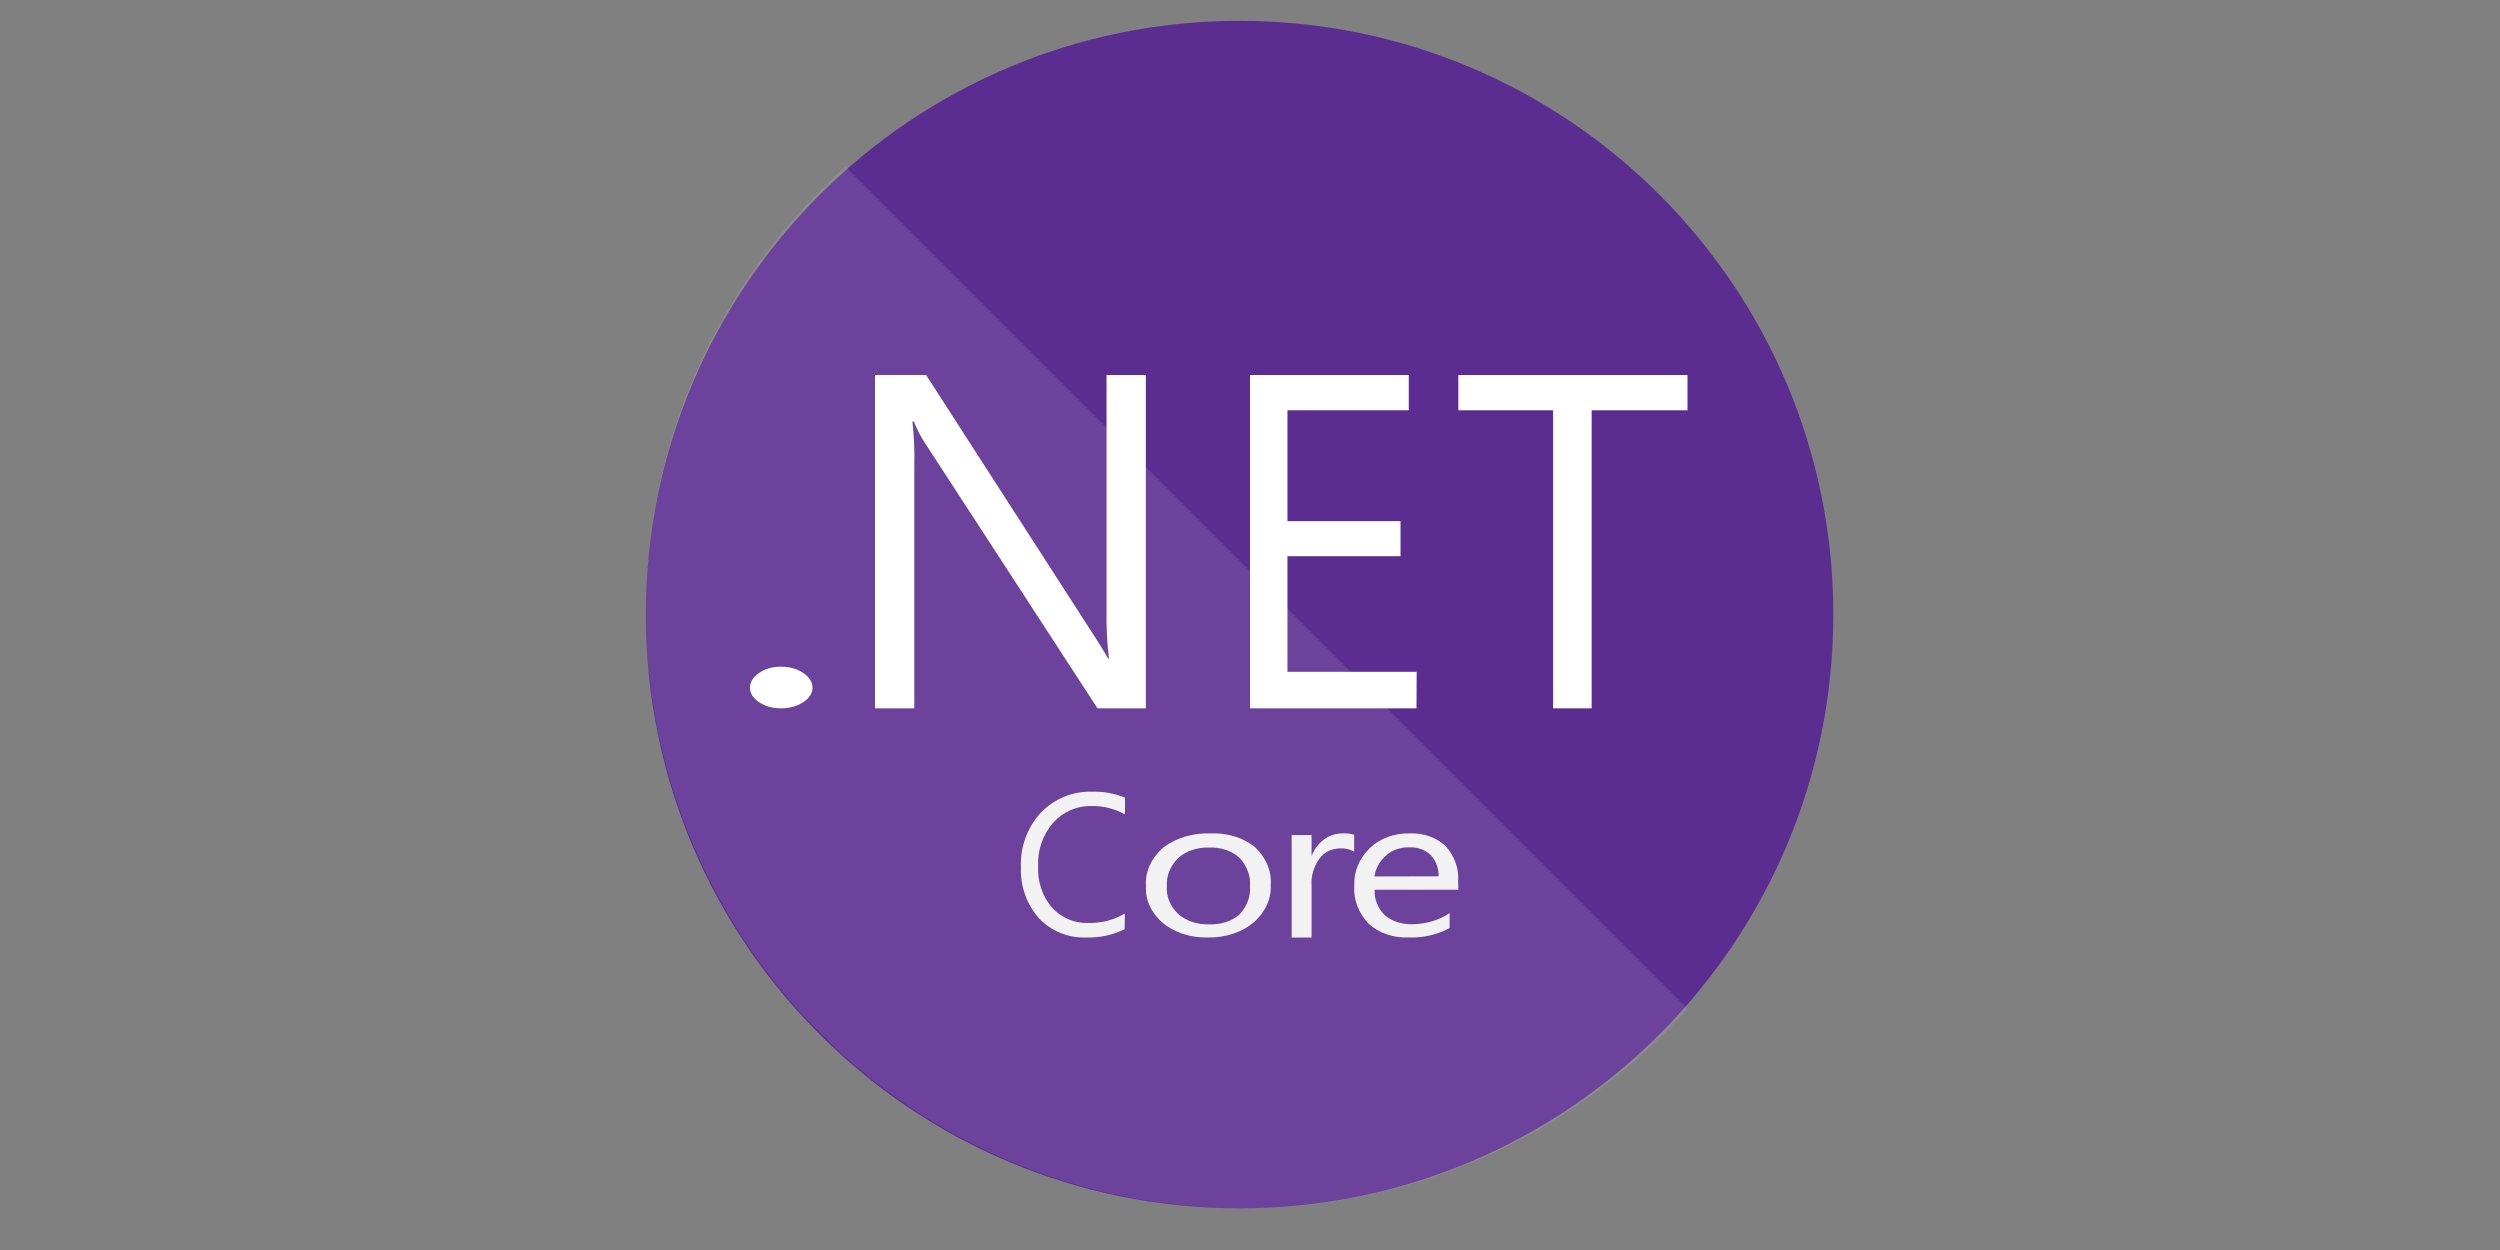
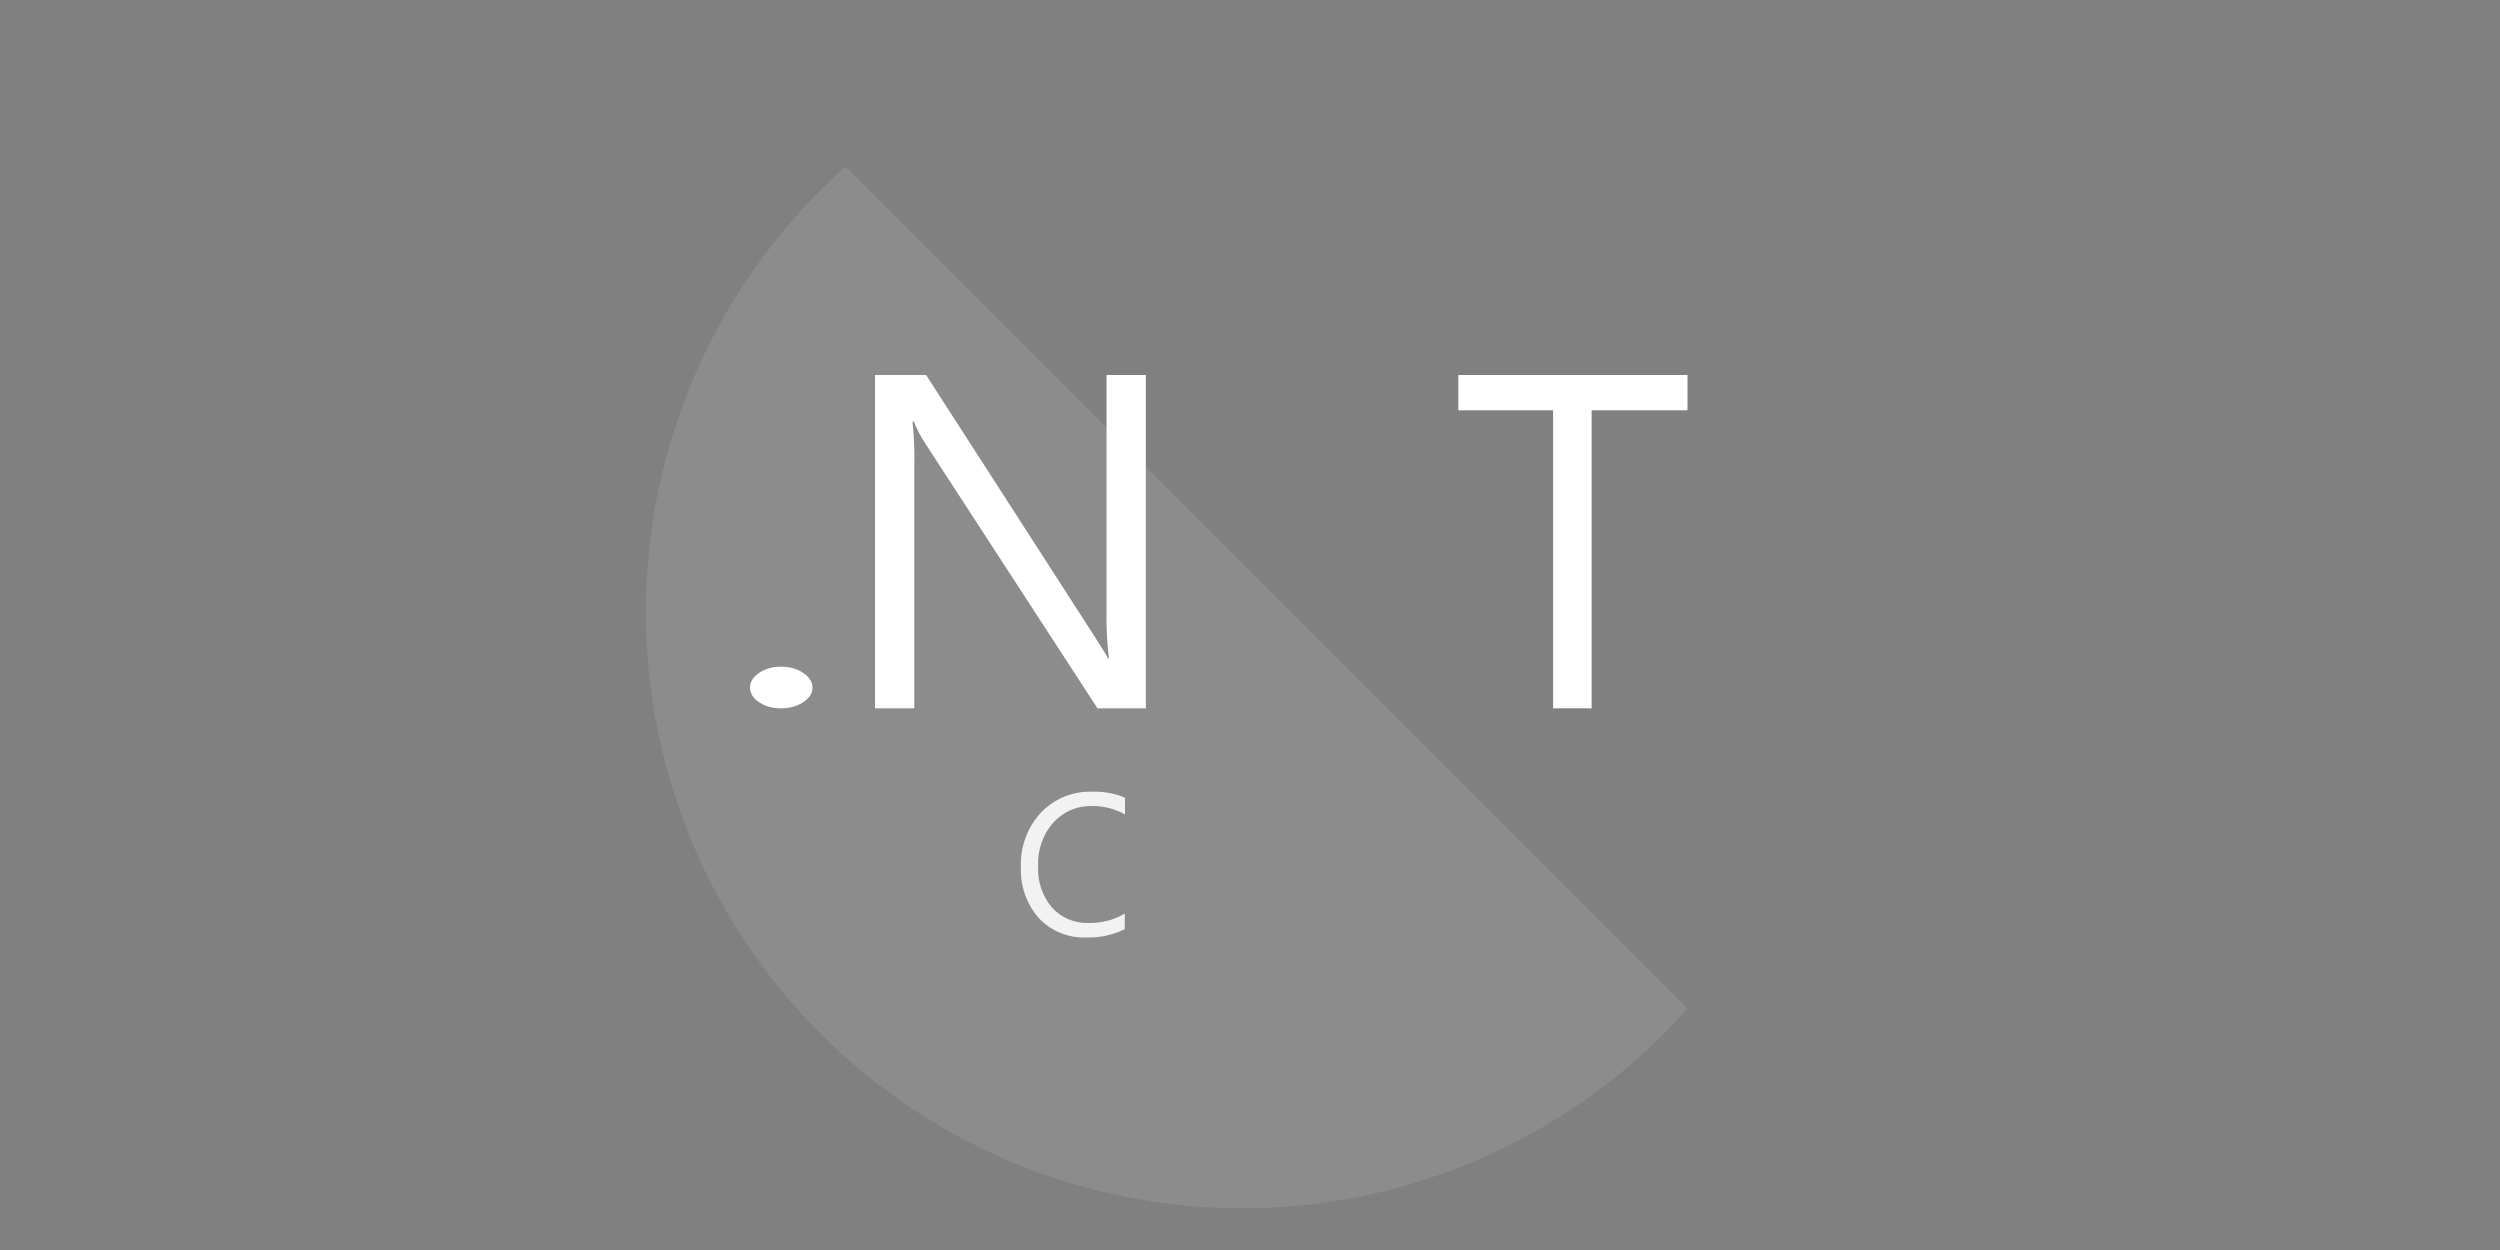
<svg xmlns="http://www.w3.org/2000/svg" width="120" height="60" viewBox="0 0 120 60" fill="none">
  <rect x="0" y="0" width="120" height="60" fill="#808080" stroke="none" />
-   <path d="M59.5 58C75.24 58 88 45.24 88 29.5C88 13.76 75.24 1 59.5 1C43.76 1 31 13.76 31 29.5C31 45.24 43.76 58 59.5 58Z" fill="#5C2D91" />
  <path opacity="0.1" d="M40.582 8C37.672 10.593 35.322 13.754 33.676 17.287C32.031 20.821 31.124 24.653 31.012 28.55C30.9 32.446 31.585 36.324 33.024 39.947C34.464 43.569 36.629 46.859 39.385 49.615C42.141 52.371 45.431 54.536 49.053 55.976C52.676 57.415 56.554 58.1 60.45 57.988C64.347 57.876 68.179 56.969 71.713 55.324C75.246 53.678 78.407 51.328 81 48.418L40.582 8Z" fill="white" />
  <path d="M37.495 34C37.297 34.002 37.1 33.977 36.918 33.926C36.736 33.875 36.571 33.8 36.435 33.705C36.295 33.614 36.184 33.504 36.109 33.384C36.035 33.263 35.998 33.134 36 33.004C35.999 32.873 36.036 32.744 36.111 32.624C36.186 32.503 36.296 32.394 36.435 32.302C36.57 32.205 36.734 32.128 36.916 32.077C37.099 32.025 37.296 31.998 37.495 32C37.693 32 37.89 32.026 38.072 32.078C38.254 32.13 38.419 32.206 38.555 32.302C38.696 32.393 38.809 32.502 38.885 32.623C38.962 32.743 39.001 32.873 39 33.004C39.002 33.134 38.963 33.264 38.887 33.385C38.81 33.505 38.697 33.614 38.555 33.705C38.417 33.799 38.252 33.874 38.07 33.924C37.888 33.975 37.692 34.001 37.495 34Z" fill="white" />
  <path d="M55 34H52.68L44.382 21.239C44.175 20.924 44.003 20.589 43.868 20.238H43.798C43.877 20.967 43.906 21.7 43.886 22.432V34H42V18H44.453L52.529 30.533C52.866 31.054 53.084 31.411 53.185 31.604H53.229C53.135 30.823 53.097 30.038 53.114 29.252V18H55V34Z" fill="white" />
-   <path d="M67.992 34H60V18H67.621V19.694H61.798V25.013H67.225V26.698H61.798V32.245H68L67.992 34Z" fill="white" />
  <path d="M81 19.694H76.399V34H74.549V19.694H70V18H81V19.694Z" fill="white" />
  <path d="M53.984 44.601C53.411 44.883 52.778 45.02 52.141 44.997C51.718 45.016 51.296 44.943 50.903 44.783C50.509 44.623 50.154 44.379 49.861 44.067C49.278 43.402 48.97 42.532 49.004 41.641C48.982 41.159 49.056 40.677 49.221 40.224C49.386 39.771 49.639 39.356 49.965 39.005C50.282 38.674 50.663 38.414 51.084 38.242C51.506 38.069 51.958 37.987 52.411 38.002C52.954 37.983 53.495 38.08 54 38.285V39.094C53.514 38.82 52.967 38.681 52.411 38.69C52.061 38.68 51.713 38.747 51.391 38.886C51.069 39.026 50.78 39.235 50.545 39.498C50.049 40.073 49.793 40.821 49.83 41.584C49.793 42.308 50.032 43.018 50.497 43.566C50.72 43.81 50.993 44.002 51.296 44.129C51.599 44.256 51.925 44.315 52.252 44.301C52.862 44.318 53.465 44.161 53.992 43.849L53.984 44.601Z" fill="#F2F2F2" />
-   <path d="M57.969 44.999C57.565 45.009 57.163 44.952 56.79 44.83C56.417 44.709 56.082 44.527 55.807 44.296C55.252 43.815 54.964 43.182 55.006 42.536C54.98 42.198 55.042 41.859 55.186 41.539C55.331 41.22 55.556 40.925 55.848 40.674C56.146 40.448 56.501 40.271 56.89 40.156C57.28 40.041 57.695 39.989 58.111 40.003C58.505 39.987 58.898 40.037 59.264 40.15C59.631 40.263 59.961 40.436 60.233 40.658C60.772 41.164 61.044 41.81 60.994 42.465C61.037 43.131 60.741 43.783 60.172 44.281C59.892 44.516 59.551 44.702 59.171 44.825C58.791 44.949 58.381 45.008 57.969 44.999ZM58.04 40.682C57.761 40.673 57.483 40.713 57.226 40.799C56.97 40.885 56.742 41.015 56.559 41.179C56.168 41.57 55.973 42.058 56.01 42.552C55.975 43.032 56.17 43.505 56.559 43.878C56.743 44.04 56.972 44.168 57.229 44.253C57.485 44.337 57.762 44.376 58.04 44.367C58.313 44.38 58.585 44.344 58.837 44.262C59.088 44.18 59.312 44.054 59.492 43.894C59.861 43.502 60.041 43.021 59.999 42.536C60.039 42.049 59.86 41.566 59.492 41.171C59.315 41.008 59.092 40.879 58.84 40.794C58.588 40.709 58.315 40.671 58.04 40.682Z" fill="#F2F2F2" />
-   <path d="M65 40.878C64.794 40.762 64.549 40.708 64.302 40.722C64.11 40.728 63.922 40.775 63.756 40.858C63.589 40.941 63.449 41.057 63.347 41.198C63.063 41.584 62.926 42.036 62.955 42.492V45H62V40.083H62.955V41.108C63.06 40.791 63.269 40.506 63.557 40.288C63.806 40.103 64.126 40.001 64.455 40.001C64.64 39.994 64.825 40.016 65 40.067V40.878Z" fill="#F2F2F2" />
-   <path d="M70 42.706H65.984C65.957 43.151 66.13 43.588 66.468 43.931C66.644 44.078 66.855 44.192 67.088 44.266C67.32 44.34 67.568 44.372 67.816 44.36C68.46 44.355 69.082 44.167 69.582 43.828V44.543C68.995 44.867 68.3 45.026 67.598 44.996C67.244 45.011 66.89 44.961 66.561 44.848C66.233 44.735 65.939 44.563 65.699 44.344C65.205 43.828 64.958 43.176 65.006 42.516C64.972 41.853 65.24 41.205 65.756 40.703C65.991 40.475 66.283 40.295 66.611 40.174C66.94 40.053 67.296 39.994 67.655 40.003C67.979 39.988 68.302 40.034 68.602 40.139C68.901 40.243 69.168 40.404 69.383 40.607C69.82 41.09 70.036 41.688 69.99 42.293L70 42.706ZM69.051 42.062C69.07 41.694 68.936 41.331 68.671 41.036C68.541 40.914 68.379 40.817 68.199 40.754C68.018 40.69 67.822 40.662 67.626 40.671C67.422 40.669 67.219 40.702 67.031 40.769C66.844 40.836 66.674 40.935 66.534 41.06C66.222 41.337 66.025 41.692 65.974 42.07L69.051 42.062Z" fill="#F2F2F2" />
</svg>